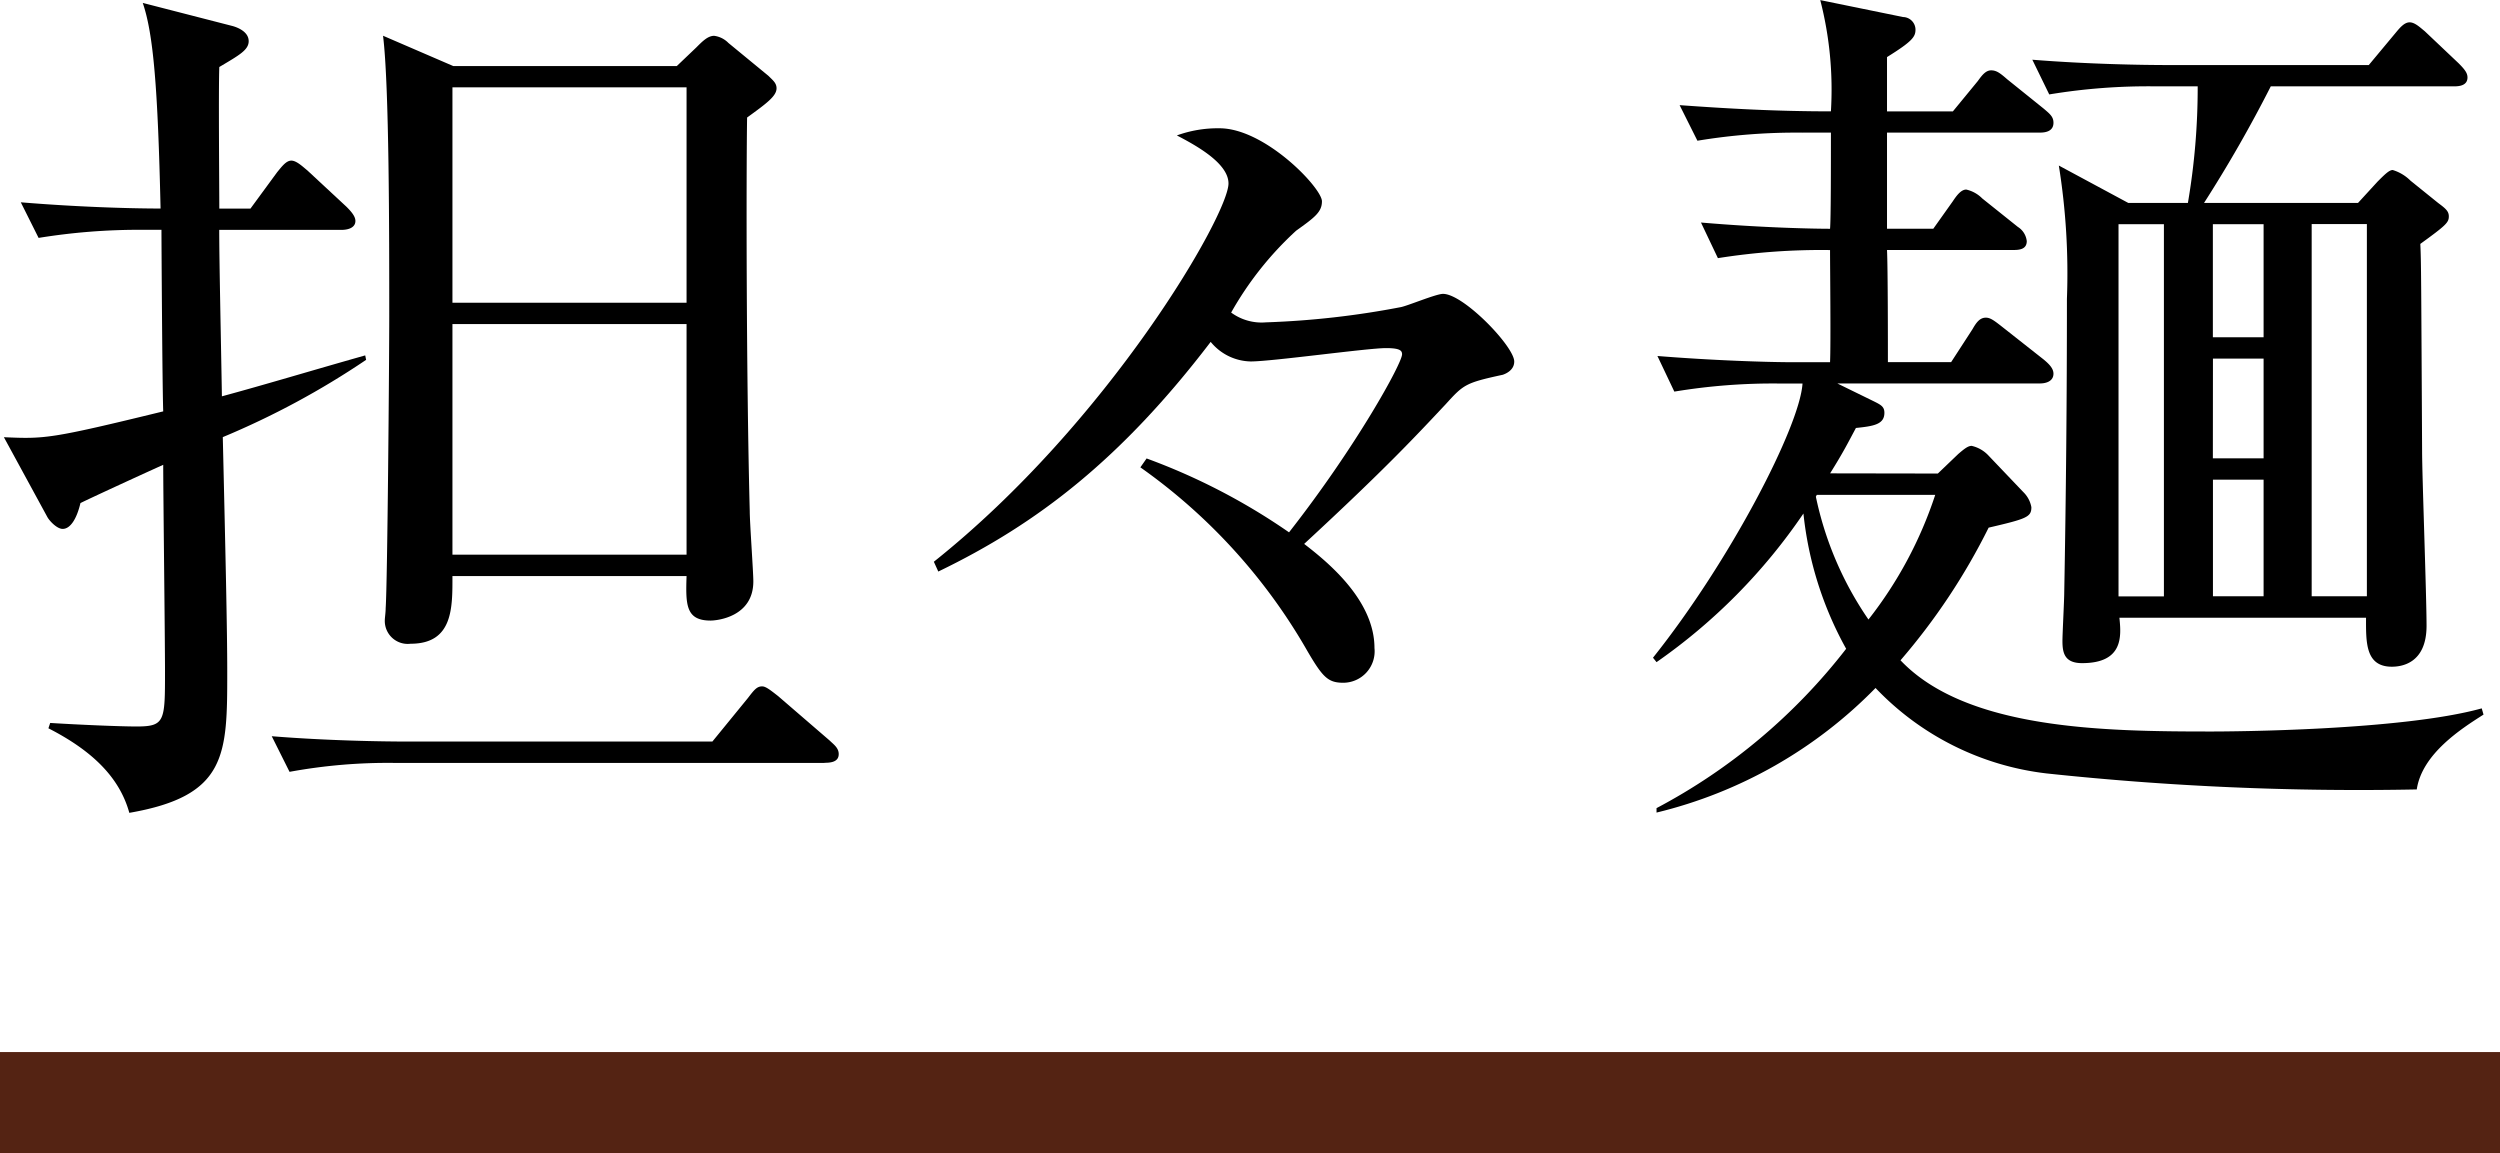
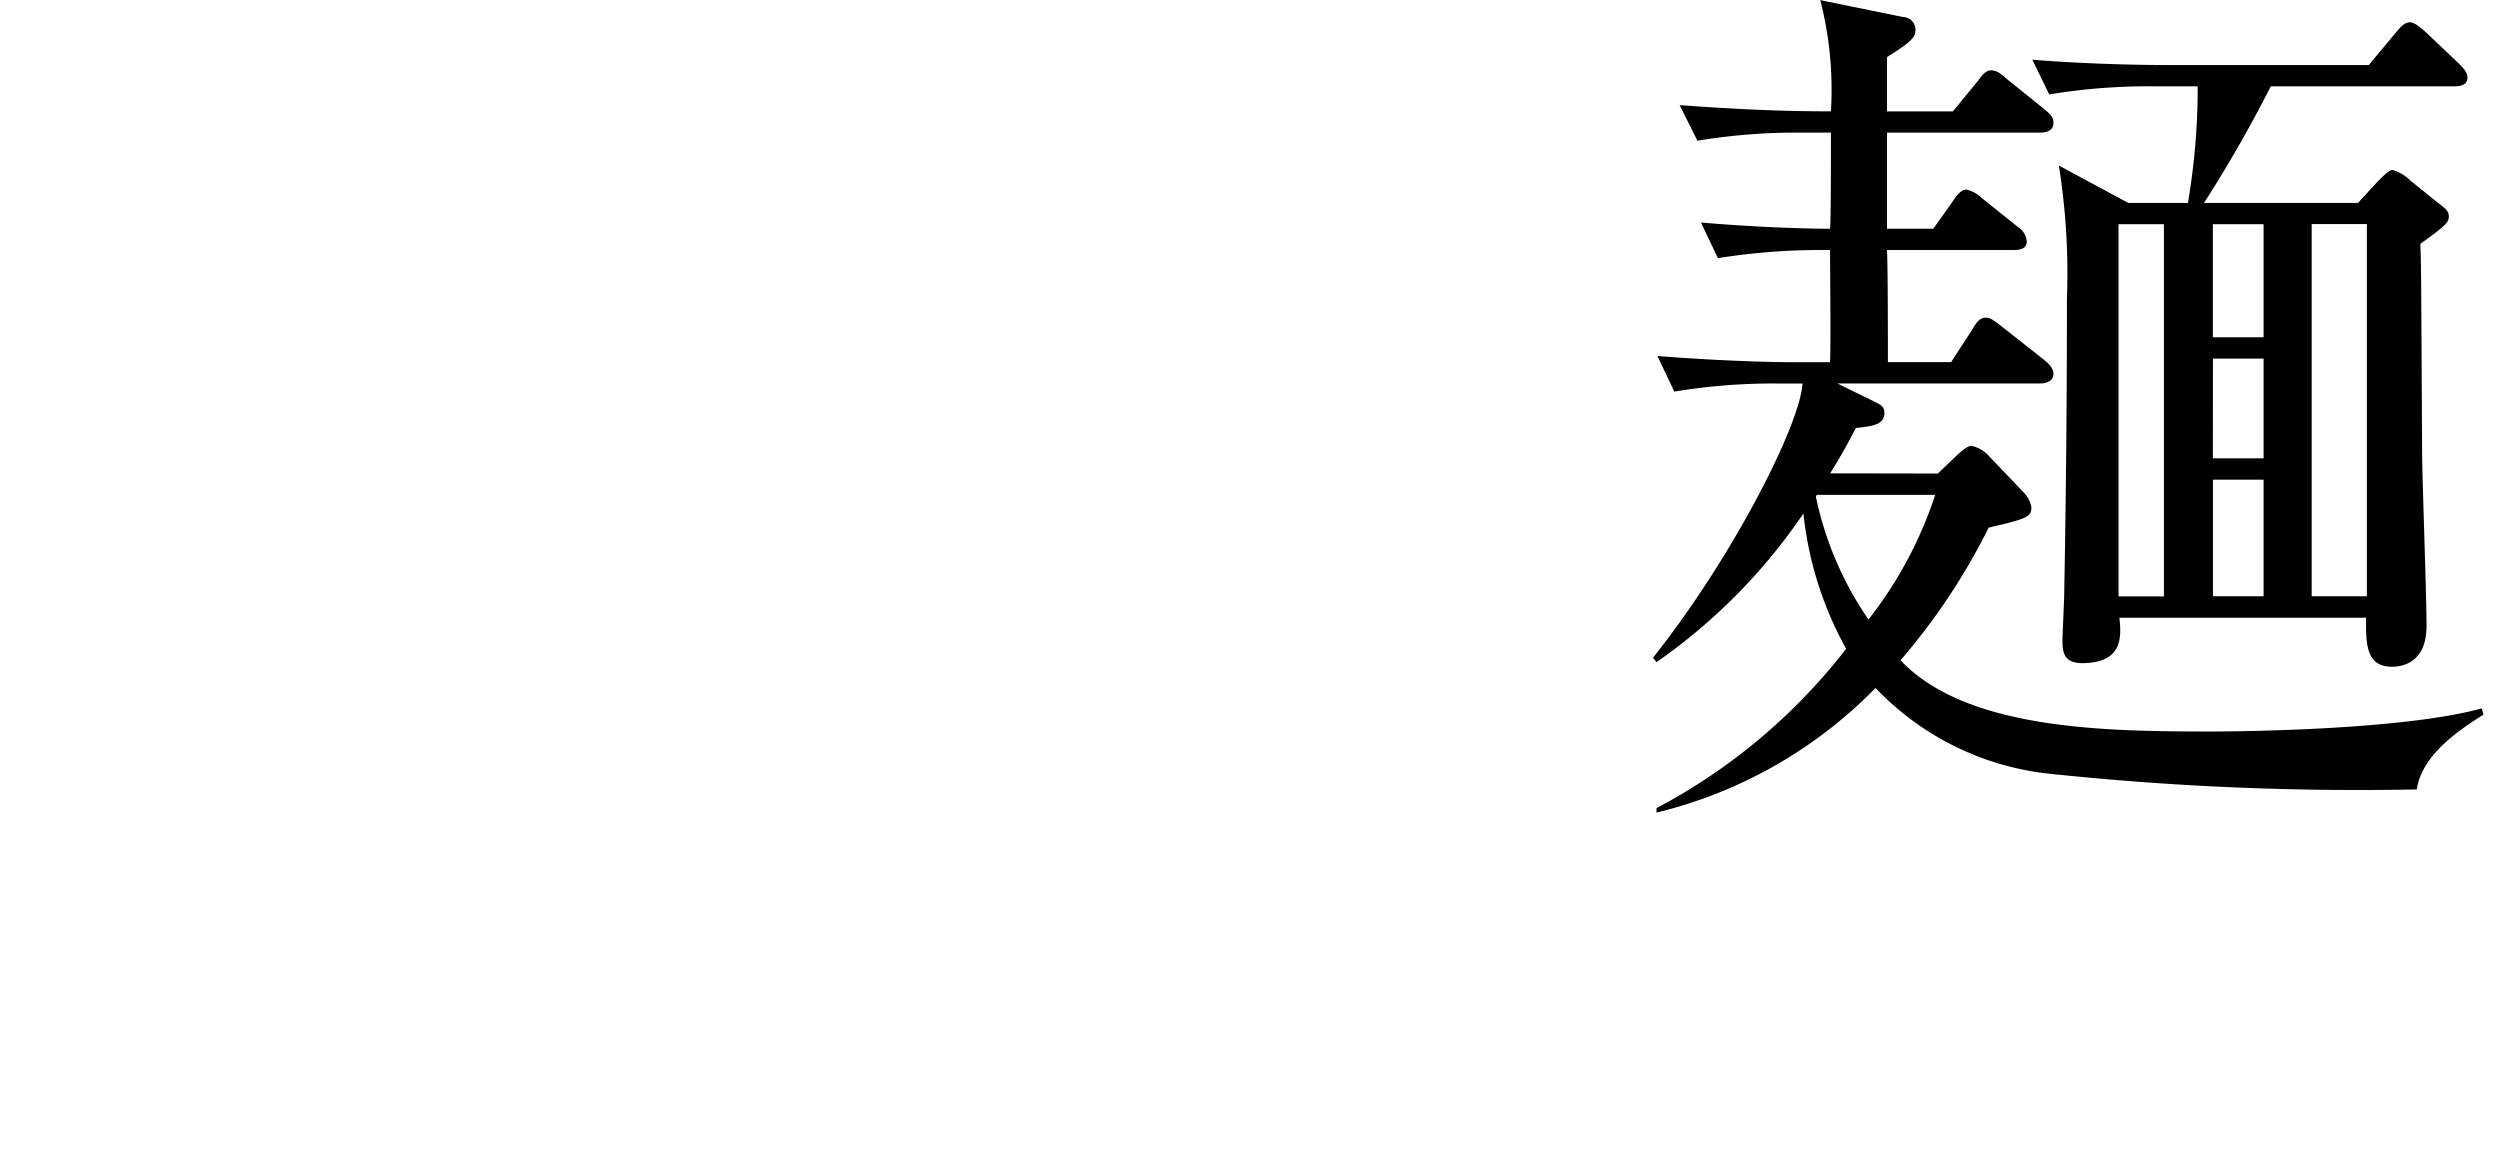
<svg xmlns="http://www.w3.org/2000/svg" width="123.591" height="57.01" viewBox="0 0 123.591 57.01">
  <g id="product06_name" transform="translate(-71 -2084.99)">
-     <rect id="Line" width="123.591" height="5" transform="translate(71 2137)" fill="#542313" />
    <g id="担々麺" style="isolation: isolate">
      <g id="グループ_627" data-name="グループ 627" style="isolation: isolate">
-         <path id="パス_1584" data-name="パス 1584" d="M82.014,2106.6c.132,5.676.22,9.506.22,11.574,0,4.136,0,6.16-4.841,7-.484-1.76-1.848-3.08-4-4.18l.088-.264c1.408.088,3.432.175,4.268.175,1.408,0,1.408-.263,1.408-2.727,0-1.629-.088-8.758-.088-10.21-1.364.616-3.653,1.672-4.092,1.892-.176.749-.485,1.277-.88,1.277-.265,0-.616-.353-.748-.572l-2.157-3.961c2.025.088,2.289.088,7.877-1.277-.044-1.143-.087-8.449-.087-8.976h-.925a30.961,30.961,0,0,0-5.149.4l-.88-1.76c2.64.22,5.281.308,6.91.308-.133-5.94-.353-8.625-.881-10.165l4.445,1.144c.308.087.792.308.792.748s-.484.7-1.452,1.276c-.044,1.1,0,5.985,0,7h1.54l1.32-1.8c.22-.264.441-.572.7-.572s.573.308.792.484l1.937,1.8c.264.264.439.485.439.7,0,.308-.307.441-.7.441H81.838c0,1.584.088,5.5.132,8.228,2.112-.572,4.444-1.276,7.085-2.024l.044.221A40.438,40.438,0,0,1,82.014,2106.6Zm29.748,16.106H90.507a26.892,26.892,0,0,0-5.193.441l-.88-1.761c2.728.22,5.457.264,6.777.264h15.006l1.761-2.157c.307-.4.44-.571.7-.571.175,0,.4.176.792.483l2.551,2.2c.177.176.442.352.442.66C112.467,2122.66,112.07,2122.7,111.762,2122.7Zm-3.828-31.9c-.044,2.6-.044,12.762.131,19.45,0,.572.177,2.993.177,3.477,0,1.76-1.8,1.936-2.113,1.936-1.233,0-1.233-.792-1.188-2.2H93.367c0,1.54.044,3.345-2.068,3.345a1.134,1.134,0,0,1-1.276-1.145c0-.132.043-.4.043-.616.088-1.233.177-12.277.177-14.434,0-4.049,0-11.4-.307-13.862l3.475,1.5h11.046l.969-.924c.307-.308.571-.572.879-.572a1.2,1.2,0,0,1,.705.352l1.98,1.628c.219.22.4.352.4.617C109.386,2089.743,108.9,2090.1,107.934,2090.8Zm-2.993-1.5H93.367v10.649h11.574Zm0,11.705H93.367v11.4h11.574Z" />
-         <path id="パス_1585" data-name="パス 1585" d="M145.289,2103.518c-1.848.4-1.935.483-2.816,1.452-1.409,1.5-2.949,3.168-7,6.909,1.144.88,3.476,2.772,3.476,5.148a1.555,1.555,0,0,1-1.54,1.716c-.748,0-1.012-.264-1.76-1.54a28.293,28.293,0,0,0-8.273-9.109l.308-.44a31.143,31.143,0,0,1,7.041,3.653c3.344-4.269,5.588-8.362,5.588-8.8,0-.176-.087-.308-.792-.308-.924,0-5.632.66-6.688.66a2.617,2.617,0,0,1-1.981-.968c-4.4,5.765-8.537,8.977-13.466,11.354l-.22-.484c8.669-6.909,14.566-17.163,14.566-18.7,0-1.012-1.628-1.892-2.552-2.376a5.932,5.932,0,0,1,2.112-.353c2.244,0,5.06,2.949,5.06,3.61,0,.527-.351.792-1.275,1.452a16.378,16.378,0,0,0-3.213,4.048,2.542,2.542,0,0,0,1.717.484,42.689,42.689,0,0,0,6.645-.748c.308-.044,1.759-.66,2.112-.66,1.013,0,3.52,2.6,3.52,3.344C145.861,2103.3,145.421,2103.474,145.289,2103.518Z" />
        <path id="パス_1586" data-name="パス 1586" d="M166.8,2108.4l1.011-.968c.309-.264.485-.4.661-.4a1.629,1.629,0,0,1,.836.483l1.716,1.8a1.389,1.389,0,0,1,.4.748c0,.485-.221.572-2.113,1.012a31.462,31.462,0,0,1-4.357,6.558c3.257,3.432,10.077,3.52,15.4,3.52.88,0,9.374-.044,13.334-1.144l.088.308c-1.1.7-3.036,1.936-3.3,3.7a145.474,145.474,0,0,1-18.307-.792,13.888,13.888,0,0,1-8.449-4.224,22.555,22.555,0,0,1-10.827,6.16v-.22a28.945,28.945,0,0,0,9.374-7.877,17.508,17.508,0,0,1-2.112-6.688,28.333,28.333,0,0,1-7.262,7.348l-.175-.219c3.828-4.8,7.26-11.443,7.392-13.555h-1.144a29.816,29.816,0,0,0-5.193.4l-.836-1.761c2.729.22,5.414.308,6.734.308h1.8c.043-.88,0-4.753,0-5.545a32.531,32.531,0,0,0-5.544.4l-.837-1.761c3.081.264,5.632.309,6.381.309.043-.441.043-3.213.043-4.753h-1.408a29.932,29.932,0,0,0-5.192.4l-.88-1.759c2.42.175,4.8.307,7.48.307a17.744,17.744,0,0,0-.527-5.5l4.092.837a.629.629,0,0,1,.616.616c0,.352-.132.572-1.408,1.364v2.684h3.257l1.232-1.5c.22-.307.4-.528.66-.528s.44.133.791.44l1.805,1.452c.309.264.484.4.484.7,0,.4-.351.485-.66.485h-7.569v4.753h2.288l.969-1.364c.176-.265.4-.573.66-.573a1.615,1.615,0,0,1,.792.44l1.761,1.408a.95.95,0,0,1,.439.7c0,.4-.351.44-.66.44h-6.249c.044.88.044,4.753.044,5.545h3.125l1.056-1.628c.176-.308.352-.572.66-.572.219,0,.4.132.792.44l2.068,1.629c.264.219.484.439.484.7,0,.395-.4.483-.66.483H161.83l1.8.881c.352.176.528.264.528.571,0,.572-.528.66-1.408.749-.4.748-.616,1.188-1.276,2.244Zm-5.986,1.056-.044.088a16.729,16.729,0,0,0,2.6,6.073,20.149,20.149,0,0,0,3.3-6.161Zm14.962,6.073c.088.88.221,2.244-1.847,2.244-.881,0-.969-.528-.969-1.1,0-.352.088-2.024.088-2.376.089-4.841.133-9.638.133-14.523a33.623,33.623,0,0,0-.4-6.6l3.433,1.848h2.948a33.831,33.831,0,0,0,.484-5.764H177.5a29.942,29.942,0,0,0-5.193.4l-.836-1.716c2.728.22,5.457.264,6.733.264h9.9l1.32-1.584c.22-.265.439-.528.7-.528s.528.263.748.44l1.673,1.584c.307.308.439.485.439.7,0,.4-.4.441-.66.441h-9.065a66.117,66.117,0,0,1-3.3,5.764h7.612l.968-1.056c.353-.352.572-.572.748-.572a2.118,2.118,0,0,1,.881.528l1.364,1.1c.353.264.529.4.529.661,0,.307-.133.439-1.409,1.364.043.88.043,1.8.088,10.253,0,1.188.22,7.129.22,8.625,0,1.892-1.276,2.024-1.716,2.024-1.32,0-1.276-1.232-1.276-2.42Zm2.2-1.056v-18.4h-2.244v18.4Zm2.42-18.4v5.589h2.508v-5.589Zm0,11.574h2.508v-4.928H180.4Zm2.508,6.821v-5.765H180.4v5.765Zm5.106,0v-18.4h-2.729v18.4Z" />
      </g>
    </g>
  </g>
</svg>